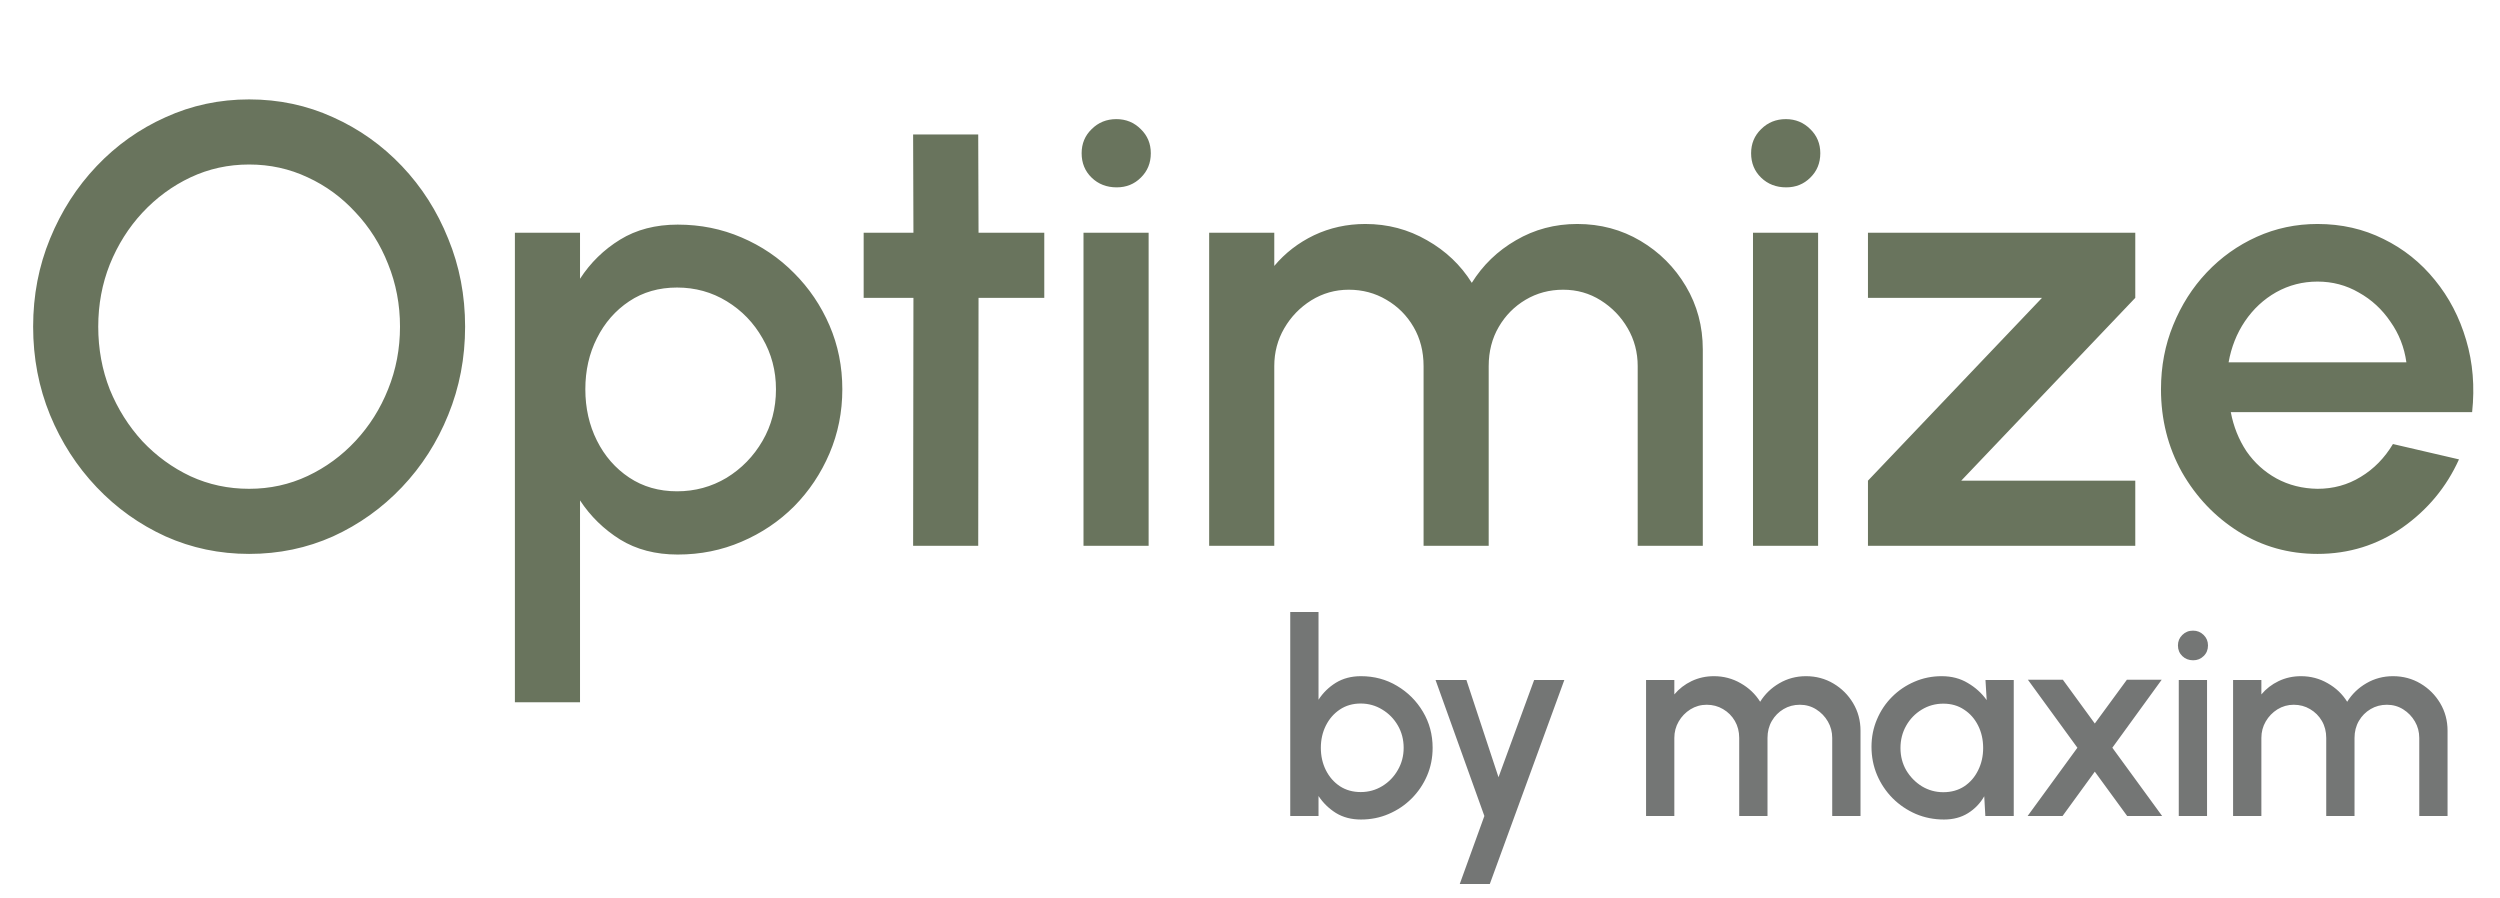
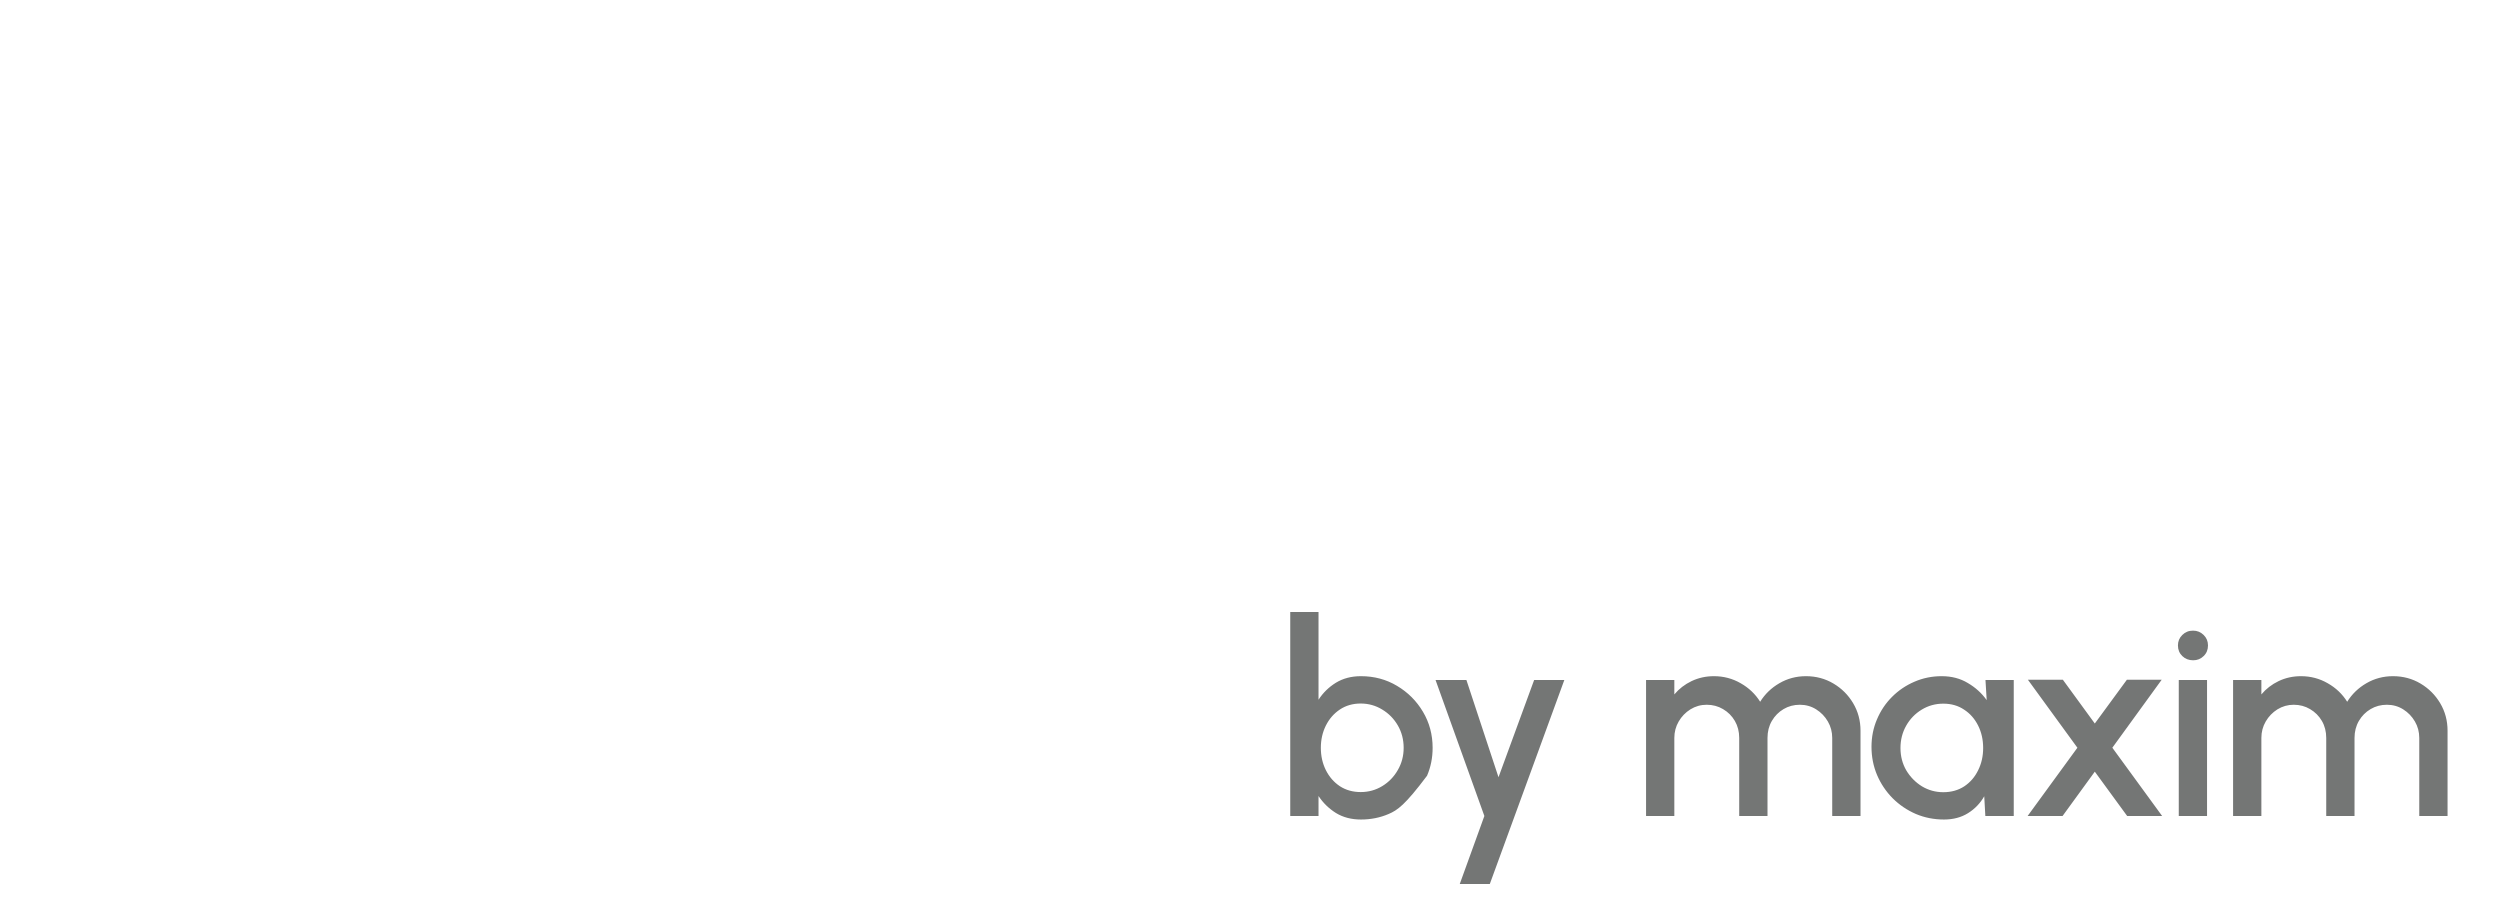
<svg xmlns="http://www.w3.org/2000/svg" width="142" height="51" viewBox="0 0 142 51" fill="none">
-   <path d="M14.15 31.462C12.467 31.462 10.885 31.13 9.403 30.467C7.921 29.791 6.617 28.86 5.491 27.675C4.365 26.49 3.482 25.121 2.842 23.568C2.202 22.003 1.882 20.332 1.882 18.554C1.882 16.776 2.202 15.111 2.842 13.558C3.482 11.993 4.365 10.618 5.491 9.433C6.617 8.248 7.921 7.323 9.403 6.659C10.885 5.984 12.467 5.646 14.15 5.646C15.845 5.646 17.434 5.984 18.915 6.659C20.397 7.323 21.701 8.248 22.827 9.433C23.953 10.618 24.83 11.993 25.458 13.558C26.098 15.111 26.418 16.776 26.418 18.554C26.418 20.332 26.098 22.003 25.458 23.568C24.83 25.121 23.953 26.49 22.827 27.675C21.701 28.86 20.397 29.791 18.915 30.467C17.434 31.13 15.845 31.462 14.15 31.462ZM14.15 27.764C15.335 27.764 16.444 27.521 17.475 27.035C18.506 26.549 19.413 25.885 20.195 25.044C20.989 24.19 21.606 23.212 22.044 22.11C22.495 20.996 22.72 19.811 22.72 18.554C22.72 17.298 22.495 16.112 22.044 14.998C21.606 13.884 20.989 12.906 20.195 12.064C19.413 11.211 18.506 10.547 17.475 10.073C16.444 9.587 15.335 9.344 14.15 9.344C12.965 9.344 11.857 9.587 10.825 10.073C9.794 10.559 8.881 11.229 8.087 12.082C7.305 12.924 6.689 13.902 6.238 15.016C5.8 16.118 5.58 17.298 5.58 18.554C5.58 19.822 5.8 21.014 6.238 22.128C6.689 23.23 7.305 24.208 8.087 25.061C8.881 25.903 9.794 26.567 10.825 27.053C11.857 27.527 12.965 27.764 14.15 27.764ZM32.945 39.89H29.246V13.22H32.945V15.834C33.537 14.921 34.296 14.18 35.221 13.611C36.145 13.042 37.236 12.758 38.492 12.758C39.784 12.758 40.993 13.001 42.119 13.487C43.257 13.973 44.253 14.648 45.106 15.514C45.959 16.367 46.629 17.357 47.115 18.483C47.601 19.609 47.844 20.818 47.844 22.11C47.844 23.402 47.601 24.617 47.115 25.755C46.629 26.893 45.959 27.894 45.106 28.76C44.253 29.613 43.257 30.283 42.119 30.769C40.993 31.255 39.784 31.498 38.492 31.498C37.236 31.498 36.145 31.213 35.221 30.644C34.296 30.064 33.537 29.323 32.945 28.422V39.89ZM38.456 16.332C37.425 16.332 36.518 16.592 35.736 17.114C34.954 17.636 34.343 18.335 33.905 19.212C33.466 20.077 33.247 21.043 33.247 22.11C33.247 23.177 33.466 24.149 33.905 25.026C34.343 25.903 34.954 26.602 35.736 27.124C36.518 27.645 37.425 27.906 38.456 27.906C39.476 27.906 40.412 27.651 41.266 27.142C42.119 26.62 42.801 25.921 43.31 25.044C43.82 24.167 44.075 23.189 44.075 22.11C44.075 21.055 43.82 20.089 43.31 19.212C42.812 18.335 42.137 17.636 41.283 17.114C40.43 16.592 39.488 16.332 38.456 16.332ZM59.315 16.918H55.581L55.563 31H51.865L51.883 16.918H49.056V13.22H51.883L51.865 7.637H55.563L55.581 13.22H59.315V16.918ZM61.543 13.22H65.242V31H61.543V13.22ZM63.428 10.642C62.859 10.642 62.385 10.458 62.006 10.091C61.626 9.723 61.437 9.261 61.437 8.704C61.437 8.159 61.626 7.702 62.006 7.335C62.385 6.956 62.853 6.766 63.41 6.766C63.956 6.766 64.418 6.956 64.797 7.335C65.176 7.702 65.366 8.159 65.366 8.704C65.366 9.261 65.176 9.723 64.797 10.091C64.43 10.458 63.973 10.642 63.428 10.642ZM68.68 31V13.22H72.379V15.105C72.995 14.37 73.748 13.789 74.636 13.362C75.537 12.936 76.509 12.722 77.552 12.722C78.821 12.722 79.988 13.03 81.055 13.647C82.122 14.251 82.969 15.057 83.598 16.065C84.226 15.057 85.061 14.251 86.105 13.647C87.159 13.03 88.321 12.722 89.589 12.722C90.905 12.722 92.102 13.042 93.181 13.682C94.26 14.322 95.119 15.182 95.759 16.261C96.399 17.339 96.719 18.536 96.719 19.852V31H93.021V20.794C93.021 20.012 92.831 19.295 92.452 18.643C92.073 17.991 91.563 17.464 90.923 17.061C90.283 16.658 89.572 16.456 88.789 16.456C88.007 16.456 87.296 16.646 86.656 17.025C86.016 17.404 85.506 17.92 85.127 18.572C84.747 19.224 84.558 19.965 84.558 20.794V31H80.859V20.794C80.859 19.965 80.67 19.224 80.29 18.572C79.911 17.92 79.396 17.404 78.744 17.025C78.104 16.646 77.392 16.456 76.61 16.456C75.84 16.456 75.129 16.658 74.477 17.061C73.837 17.464 73.327 17.991 72.948 18.643C72.568 19.295 72.379 20.012 72.379 20.794V31H68.68ZM99.57 13.22H103.268V31H99.57V13.22ZM101.455 10.642C100.886 10.642 100.412 10.458 100.032 10.091C99.653 9.723 99.463 9.261 99.463 8.704C99.463 8.159 99.653 7.702 100.032 7.335C100.412 6.956 100.88 6.766 101.437 6.766C101.982 6.766 102.444 6.956 102.824 7.335C103.203 7.702 103.393 8.159 103.393 8.704C103.393 9.261 103.203 9.723 102.824 10.091C102.456 10.458 102 10.642 101.455 10.642ZM121.284 16.918L111.398 27.302H121.284V31H106.1V27.302L115.986 16.918H106.1V13.22H121.284V16.918ZM131.634 31.462C129.998 31.462 128.504 31.041 127.153 30.2C125.814 29.358 124.741 28.232 123.935 26.822C123.141 25.399 122.744 23.829 122.744 22.11C122.744 20.806 122.975 19.591 123.437 18.465C123.899 17.327 124.533 16.332 125.339 15.478C126.157 14.613 127.106 13.937 128.184 13.451C129.263 12.965 130.413 12.722 131.634 12.722C132.997 12.722 134.247 13.007 135.385 13.576C136.523 14.133 137.495 14.909 138.301 15.905C139.107 16.889 139.7 18.027 140.079 19.319C140.458 20.599 140.571 21.962 140.417 23.408H126.709C126.863 24.226 127.159 24.967 127.598 25.631C128.048 26.282 128.617 26.798 129.304 27.177C130.004 27.557 130.78 27.752 131.634 27.764C132.534 27.764 133.352 27.539 134.087 27.088C134.834 26.638 135.444 26.016 135.919 25.221L139.67 26.093C138.959 27.669 137.886 28.961 136.452 29.969C135.018 30.964 133.412 31.462 131.634 31.462ZM126.584 20.581H136.683C136.565 19.728 136.262 18.957 135.776 18.27C135.302 17.57 134.704 17.019 133.981 16.616C133.269 16.201 132.487 15.994 131.634 15.994C130.792 15.994 130.01 16.195 129.287 16.598C128.575 17.001 127.983 17.552 127.509 18.252C127.046 18.939 126.738 19.716 126.584 20.581Z" fill="#69745D" />
-   <path d="M77.302 38.407C78.054 38.407 78.737 38.59 79.349 38.956C79.967 39.322 80.459 39.813 80.825 40.431C81.19 41.044 81.373 41.727 81.373 42.478C81.373 43.04 81.268 43.568 81.056 44.062C80.845 44.551 80.552 44.984 80.176 45.36C79.805 45.73 79.373 46.021 78.878 46.233C78.389 46.444 77.864 46.549 77.302 46.549C76.762 46.549 76.288 46.426 75.881 46.178C75.479 45.926 75.15 45.604 74.892 45.213V46.348H73.286V34.761H74.892V39.744C75.15 39.347 75.479 39.026 75.881 38.778C76.288 38.531 76.762 38.407 77.302 38.407ZM77.287 44.989C77.735 44.989 78.144 44.876 78.515 44.649C78.886 44.422 79.179 44.119 79.396 43.737C79.617 43.356 79.728 42.937 79.728 42.478C79.728 42.01 79.617 41.585 79.396 41.204C79.174 40.823 78.878 40.522 78.507 40.3C78.137 40.074 77.73 39.96 77.287 39.96C76.839 39.96 76.445 40.074 76.105 40.3C75.765 40.527 75.5 40.831 75.309 41.212C75.119 41.593 75.024 42.015 75.024 42.478C75.024 42.942 75.119 43.364 75.309 43.745C75.5 44.126 75.765 44.43 76.105 44.657C76.445 44.878 76.839 44.989 77.287 44.989ZM87.139 38.624H88.854L84.621 50.211H82.914L84.312 46.348L81.539 38.624H83.292L85.115 44.147L87.139 38.624ZM93.496 46.348V38.624H95.102V39.443C95.37 39.123 95.697 38.871 96.083 38.686C96.475 38.5 96.897 38.407 97.35 38.407C97.901 38.407 98.408 38.541 98.872 38.809C99.335 39.072 99.704 39.422 99.977 39.86C100.249 39.422 100.612 39.072 101.066 38.809C101.524 38.541 102.029 38.407 102.58 38.407C103.151 38.407 103.671 38.547 104.14 38.825C104.609 39.103 104.982 39.476 105.26 39.945C105.538 40.413 105.677 40.934 105.677 41.505V46.348H104.07V41.914C104.07 41.575 103.988 41.263 103.823 40.98C103.659 40.697 103.437 40.467 103.159 40.292C102.881 40.117 102.572 40.03 102.232 40.03C101.892 40.03 101.583 40.112 101.305 40.277C101.027 40.442 100.806 40.666 100.641 40.949C100.476 41.232 100.394 41.554 100.394 41.914V46.348H98.787V41.914C98.787 41.554 98.704 41.232 98.54 40.949C98.375 40.666 98.151 40.442 97.868 40.277C97.59 40.112 97.281 40.03 96.941 40.03C96.606 40.03 96.297 40.117 96.014 40.292C95.736 40.467 95.514 40.697 95.35 40.98C95.185 41.263 95.102 41.575 95.102 41.914V46.348H93.496ZM112.775 38.624H114.381V46.348H112.767L112.705 45.228C112.479 45.625 112.172 45.944 111.786 46.186C111.4 46.428 110.944 46.549 110.419 46.549C109.852 46.549 109.319 46.444 108.82 46.233C108.32 46.016 107.88 45.718 107.499 45.337C107.123 44.955 106.829 44.518 106.618 44.023C106.407 43.524 106.301 42.988 106.301 42.417C106.301 41.866 106.404 41.348 106.61 40.864C106.816 40.375 107.102 39.947 107.468 39.582C107.833 39.216 108.256 38.93 108.735 38.724C109.219 38.513 109.736 38.407 110.287 38.407C110.849 38.407 111.343 38.536 111.77 38.794C112.203 39.046 112.561 39.37 112.844 39.767L112.775 38.624ZM110.38 44.997C110.833 44.997 111.23 44.886 111.57 44.664C111.909 44.438 112.172 44.134 112.357 43.753C112.548 43.372 112.643 42.95 112.643 42.486C112.643 42.017 112.548 41.593 112.357 41.212C112.167 40.831 111.902 40.529 111.562 40.308C111.227 40.081 110.833 39.968 110.38 39.968C109.932 39.968 109.523 40.081 109.152 40.308C108.781 40.534 108.487 40.838 108.271 41.219C108.055 41.6 107.947 42.023 107.947 42.486C107.947 42.955 108.057 43.38 108.279 43.761C108.506 44.137 108.802 44.438 109.167 44.664C109.538 44.886 109.942 44.997 110.38 44.997ZM115.169 46.348L117.996 42.471L115.184 38.608H117.17L118.985 41.096L120.808 38.608H122.785L119.981 42.471L122.809 46.348H120.823L118.985 43.83L117.154 46.348H115.169ZM123.754 38.624H125.36V46.348H123.754V38.624ZM124.572 37.504C124.325 37.504 124.119 37.424 123.954 37.264C123.79 37.105 123.707 36.904 123.707 36.662C123.707 36.425 123.79 36.227 123.954 36.067C124.119 35.902 124.323 35.82 124.565 35.82C124.801 35.82 125.002 35.902 125.167 36.067C125.332 36.227 125.414 36.425 125.414 36.662C125.414 36.904 125.332 37.105 125.167 37.264C125.007 37.424 124.809 37.504 124.572 37.504ZM126.839 46.348V38.624H128.446V39.443C128.714 39.123 129.041 38.871 129.427 38.686C129.818 38.5 130.241 38.407 130.694 38.407C131.245 38.407 131.752 38.541 132.215 38.809C132.679 39.072 133.047 39.422 133.32 39.86C133.593 39.422 133.956 39.072 134.409 38.809C134.868 38.541 135.372 38.407 135.923 38.407C136.495 38.407 137.015 38.547 137.484 38.825C137.952 39.103 138.326 39.476 138.604 39.945C138.882 40.413 139.021 40.934 139.021 41.505V46.348H137.414V41.914C137.414 41.575 137.332 41.263 137.167 40.98C137.002 40.697 136.781 40.467 136.503 40.292C136.224 40.117 135.915 40.03 135.576 40.03C135.236 40.03 134.927 40.112 134.649 40.277C134.371 40.442 134.149 40.666 133.984 40.949C133.82 41.232 133.737 41.554 133.737 41.914V46.348H132.13V41.914C132.13 41.554 132.048 41.232 131.883 40.949C131.718 40.666 131.494 40.442 131.211 40.277C130.933 40.112 130.624 40.03 130.284 40.03C129.95 40.03 129.641 40.117 129.357 40.292C129.079 40.467 128.858 40.697 128.693 40.98C128.528 41.263 128.446 41.575 128.446 41.914V46.348H126.839Z" fill="#747675" />
+   <path d="M77.302 38.407C78.054 38.407 78.737 38.59 79.349 38.956C79.967 39.322 80.459 39.813 80.825 40.431C81.19 41.044 81.373 41.727 81.373 42.478C81.373 43.04 81.268 43.568 81.056 44.062C79.805 45.73 79.373 46.021 78.878 46.233C78.389 46.444 77.864 46.549 77.302 46.549C76.762 46.549 76.288 46.426 75.881 46.178C75.479 45.926 75.15 45.604 74.892 45.213V46.348H73.286V34.761H74.892V39.744C75.15 39.347 75.479 39.026 75.881 38.778C76.288 38.531 76.762 38.407 77.302 38.407ZM77.287 44.989C77.735 44.989 78.144 44.876 78.515 44.649C78.886 44.422 79.179 44.119 79.396 43.737C79.617 43.356 79.728 42.937 79.728 42.478C79.728 42.01 79.617 41.585 79.396 41.204C79.174 40.823 78.878 40.522 78.507 40.3C78.137 40.074 77.73 39.96 77.287 39.96C76.839 39.96 76.445 40.074 76.105 40.3C75.765 40.527 75.5 40.831 75.309 41.212C75.119 41.593 75.024 42.015 75.024 42.478C75.024 42.942 75.119 43.364 75.309 43.745C75.5 44.126 75.765 44.43 76.105 44.657C76.445 44.878 76.839 44.989 77.287 44.989ZM87.139 38.624H88.854L84.621 50.211H82.914L84.312 46.348L81.539 38.624H83.292L85.115 44.147L87.139 38.624ZM93.496 46.348V38.624H95.102V39.443C95.37 39.123 95.697 38.871 96.083 38.686C96.475 38.5 96.897 38.407 97.35 38.407C97.901 38.407 98.408 38.541 98.872 38.809C99.335 39.072 99.704 39.422 99.977 39.86C100.249 39.422 100.612 39.072 101.066 38.809C101.524 38.541 102.029 38.407 102.58 38.407C103.151 38.407 103.671 38.547 104.14 38.825C104.609 39.103 104.982 39.476 105.26 39.945C105.538 40.413 105.677 40.934 105.677 41.505V46.348H104.07V41.914C104.07 41.575 103.988 41.263 103.823 40.98C103.659 40.697 103.437 40.467 103.159 40.292C102.881 40.117 102.572 40.03 102.232 40.03C101.892 40.03 101.583 40.112 101.305 40.277C101.027 40.442 100.806 40.666 100.641 40.949C100.476 41.232 100.394 41.554 100.394 41.914V46.348H98.787V41.914C98.787 41.554 98.704 41.232 98.54 40.949C98.375 40.666 98.151 40.442 97.868 40.277C97.59 40.112 97.281 40.03 96.941 40.03C96.606 40.03 96.297 40.117 96.014 40.292C95.736 40.467 95.514 40.697 95.35 40.98C95.185 41.263 95.102 41.575 95.102 41.914V46.348H93.496ZM112.775 38.624H114.381V46.348H112.767L112.705 45.228C112.479 45.625 112.172 45.944 111.786 46.186C111.4 46.428 110.944 46.549 110.419 46.549C109.852 46.549 109.319 46.444 108.82 46.233C108.32 46.016 107.88 45.718 107.499 45.337C107.123 44.955 106.829 44.518 106.618 44.023C106.407 43.524 106.301 42.988 106.301 42.417C106.301 41.866 106.404 41.348 106.61 40.864C106.816 40.375 107.102 39.947 107.468 39.582C107.833 39.216 108.256 38.93 108.735 38.724C109.219 38.513 109.736 38.407 110.287 38.407C110.849 38.407 111.343 38.536 111.77 38.794C112.203 39.046 112.561 39.37 112.844 39.767L112.775 38.624ZM110.38 44.997C110.833 44.997 111.23 44.886 111.57 44.664C111.909 44.438 112.172 44.134 112.357 43.753C112.548 43.372 112.643 42.95 112.643 42.486C112.643 42.017 112.548 41.593 112.357 41.212C112.167 40.831 111.902 40.529 111.562 40.308C111.227 40.081 110.833 39.968 110.38 39.968C109.932 39.968 109.523 40.081 109.152 40.308C108.781 40.534 108.487 40.838 108.271 41.219C108.055 41.6 107.947 42.023 107.947 42.486C107.947 42.955 108.057 43.38 108.279 43.761C108.506 44.137 108.802 44.438 109.167 44.664C109.538 44.886 109.942 44.997 110.38 44.997ZM115.169 46.348L117.996 42.471L115.184 38.608H117.17L118.985 41.096L120.808 38.608H122.785L119.981 42.471L122.809 46.348H120.823L118.985 43.83L117.154 46.348H115.169ZM123.754 38.624H125.36V46.348H123.754V38.624ZM124.572 37.504C124.325 37.504 124.119 37.424 123.954 37.264C123.79 37.105 123.707 36.904 123.707 36.662C123.707 36.425 123.79 36.227 123.954 36.067C124.119 35.902 124.323 35.82 124.565 35.82C124.801 35.82 125.002 35.902 125.167 36.067C125.332 36.227 125.414 36.425 125.414 36.662C125.414 36.904 125.332 37.105 125.167 37.264C125.007 37.424 124.809 37.504 124.572 37.504ZM126.839 46.348V38.624H128.446V39.443C128.714 39.123 129.041 38.871 129.427 38.686C129.818 38.5 130.241 38.407 130.694 38.407C131.245 38.407 131.752 38.541 132.215 38.809C132.679 39.072 133.047 39.422 133.32 39.86C133.593 39.422 133.956 39.072 134.409 38.809C134.868 38.541 135.372 38.407 135.923 38.407C136.495 38.407 137.015 38.547 137.484 38.825C137.952 39.103 138.326 39.476 138.604 39.945C138.882 40.413 139.021 40.934 139.021 41.505V46.348H137.414V41.914C137.414 41.575 137.332 41.263 137.167 40.98C137.002 40.697 136.781 40.467 136.503 40.292C136.224 40.117 135.915 40.03 135.576 40.03C135.236 40.03 134.927 40.112 134.649 40.277C134.371 40.442 134.149 40.666 133.984 40.949C133.82 41.232 133.737 41.554 133.737 41.914V46.348H132.13V41.914C132.13 41.554 132.048 41.232 131.883 40.949C131.718 40.666 131.494 40.442 131.211 40.277C130.933 40.112 130.624 40.03 130.284 40.03C129.95 40.03 129.641 40.117 129.357 40.292C129.079 40.467 128.858 40.697 128.693 40.98C128.528 41.263 128.446 41.575 128.446 41.914V46.348H126.839Z" fill="#747675" />
</svg>